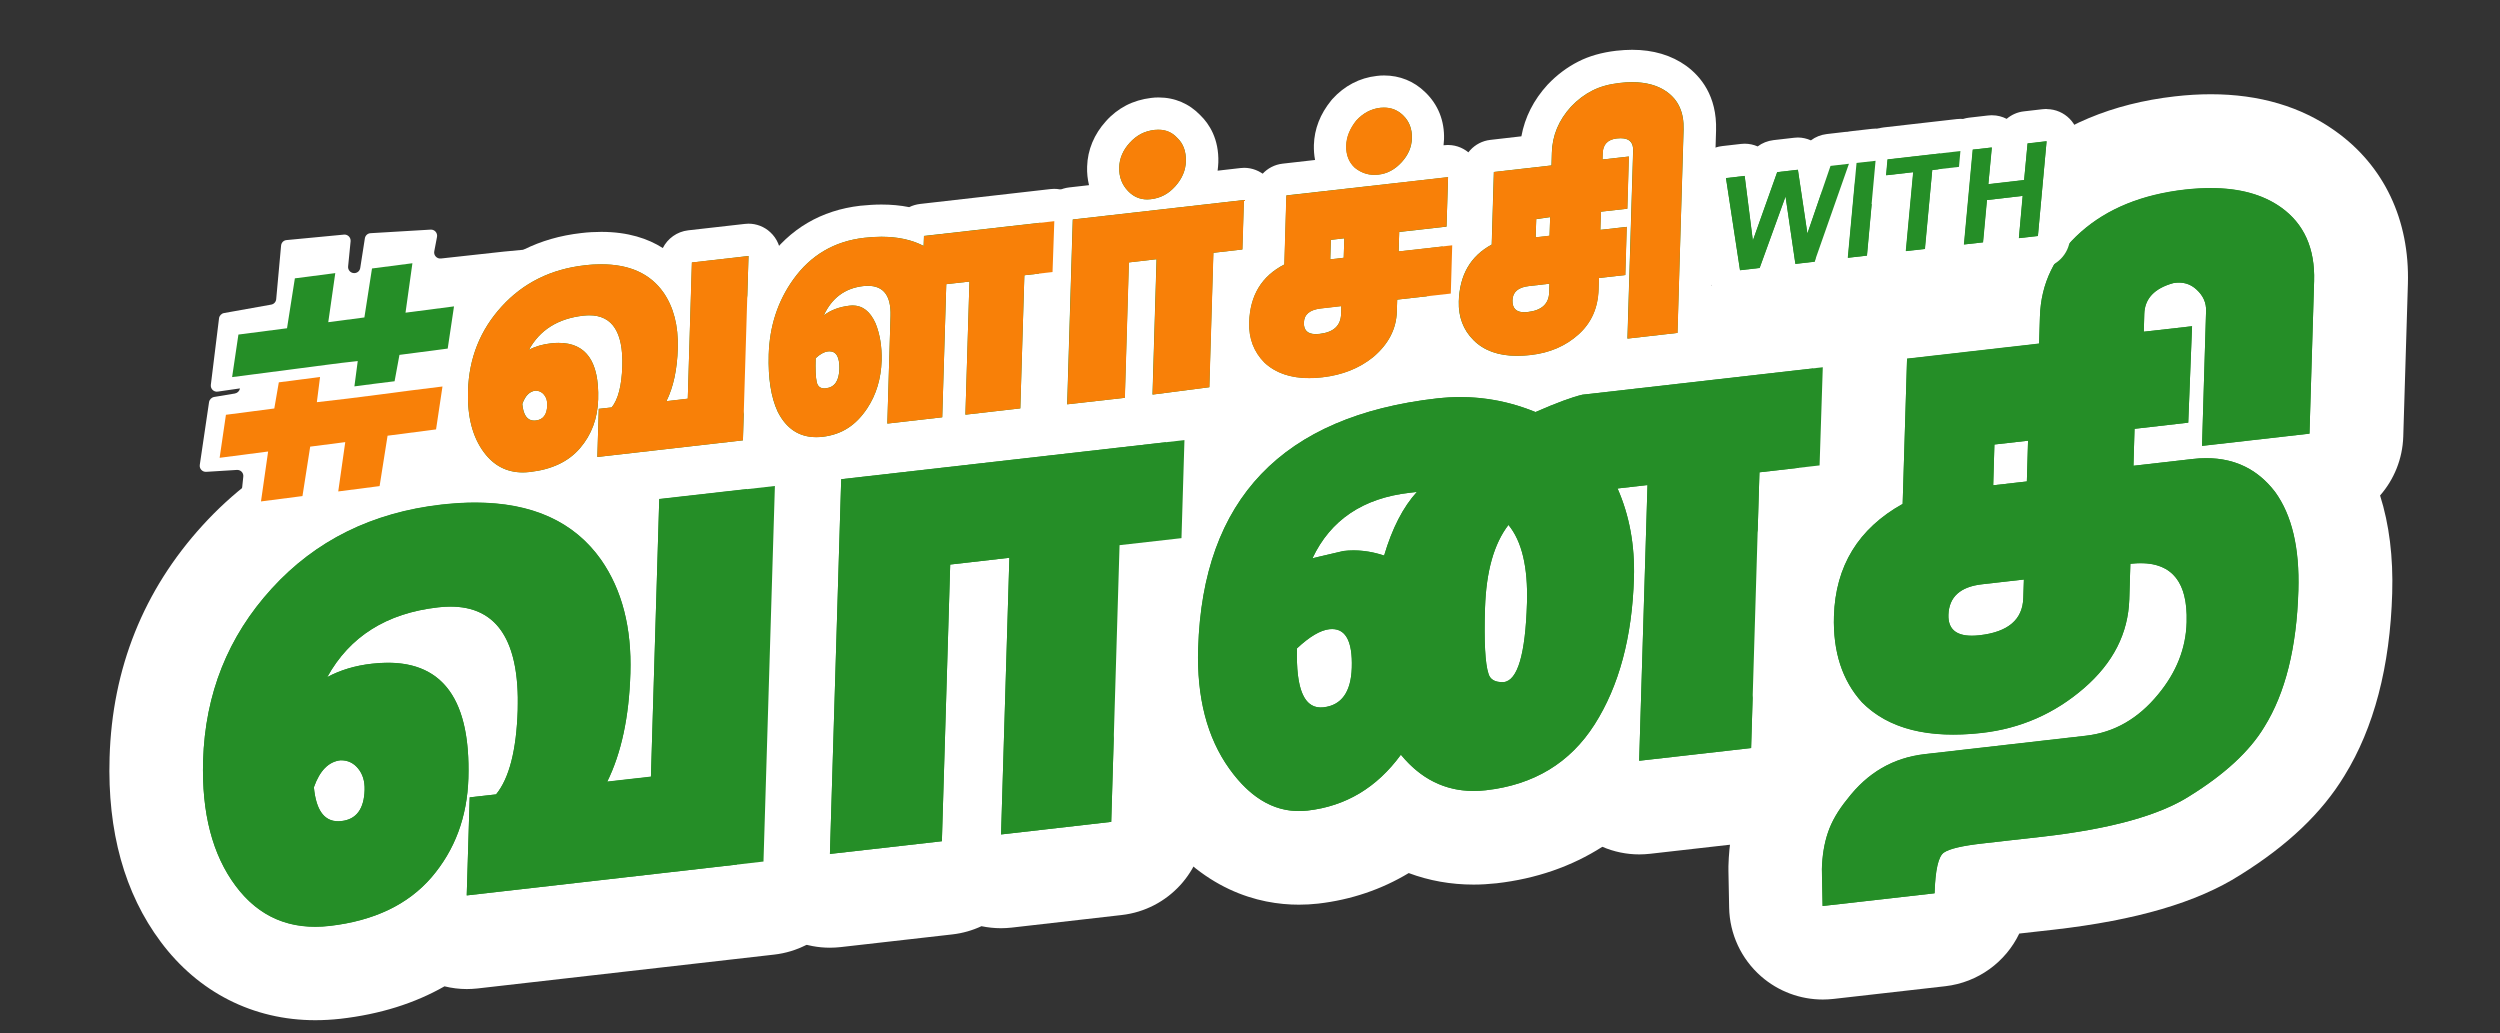
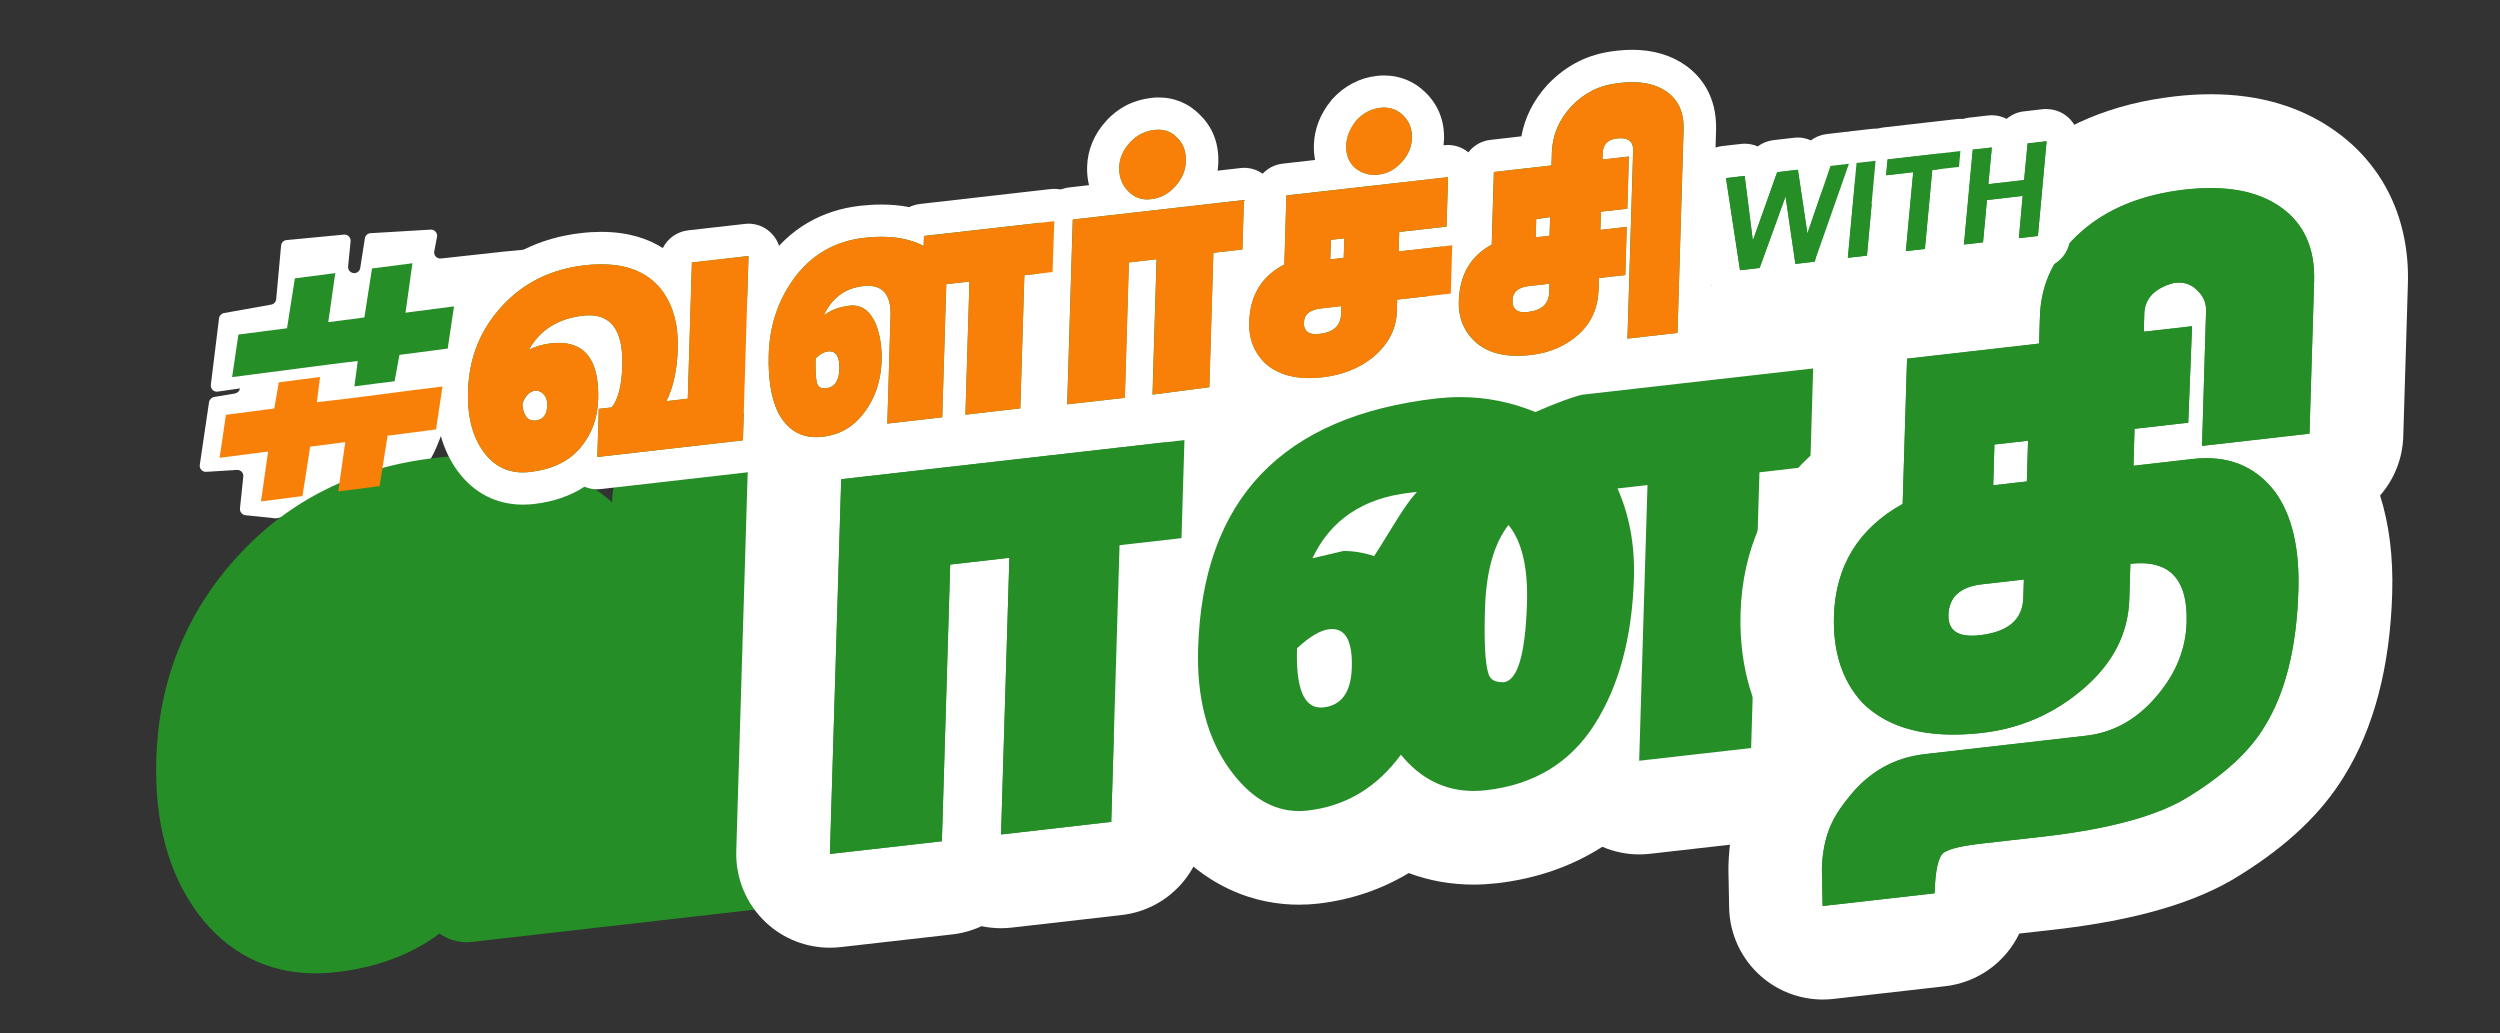
<svg xmlns="http://www.w3.org/2000/svg" id="Layer_1" x="0px" y="0px" viewBox="0 0 2103.5 869.3" style="enable-background:new 0 0 2103.5 869.3;" xml:space="preserve">
  <rect x="0" y="0" width="2103.5" height="869.3" fill="#333333" stroke="none" />
  <style type="text/css">	.st0{fill:#258E27;}	.st1{clip-path:url(#SVGID_00000056415462803239583530000011516667949988337583_);fill:#258E27;}	.st2{clip-path:url(#SVGID_00000016035625351644352990000006475404743317528238_);fill:#258E27;}	.st3{fill:#F88008;}	.st4{fill:#FFFFFF;}	.st5{clip-path:url(#SVGID_00000090283821668148426090000002496105050435639211_);fill:#258E27;}	.st6{clip-path:url(#SVGID_00000090283821668148426090000002496105050435639211_);fill:#FFFFFF;}	.st7{clip-path:url(#SVGID_00000090283821668148426090000002496105050435639211_);fill:#F88008;}	.st8{clip-path:url(#SVGID_00000006689622298324340610000006285207359763187113_);fill:#FFFFFF;}	.st9{fill:none;}	.st10{clip-path:url(#SVGID_00000012466655415966348270000009839743323803265699_);fill:#258E27;}	.st11{clip-path:url(#SVGID_00000012466655415966348270000009839743323803265699_);fill:#FFFFFF;}	.st12{clip-path:url(#SVGID_00000027596921330921658280000015873774077825169056_);fill:#F88008;}	.st13{clip-path:url(#SVGID_00000058549871257778683910000003395638547865919163_);fill:#258E27;}	.st14{clip-path:url(#SVGID_00000058549871257778683910000003395638547865919163_);fill:#F88008;}	.st15{clip-path:url(#SVGID_00000133491505327937300520000003137655467288663216_);}	.st16{clip-path:url(#SVGID_00000126321059193104135170000005584271262328129435_);}	.st17{clip-path:url(#SVGID_00000124121126990979984060000010311691309900347038_);fill:#258E27;}	.st18{clip-path:url(#SVGID_00000124121126990979984060000010311691309900347038_);fill:#FFFFFF;}	.st19{clip-path:url(#SVGID_00000162324776496030957500000001220443368684058553_);fill:#FFFFFF;}	.st20{clip-path:url(#SVGID_00000114788785131274694480000013080810110066833292_);}	.st21{clip-path:url(#SVGID_00000116201171803369029180000004362586893688413593_);}	.st22{clip-path:url(#SVGID_00000111889229885718402580000008082222942709249725_);fill:#258E27;}	.st23{clip-path:url(#SVGID_00000111889229885718402580000008082222942709249725_);fill:#FFFFFF;}	.st24{clip-path:url(#SVGID_00000079452807070069164010000013625751387351807419_);}	.st25{clip-path:url(#SVGID_00000034057567483363195940000007564121750065081741_);}	.st26{clip-path:url(#SVGID_00000083794621555787250240000017623376965442572424_);fill:#F88008;}	.st27{clip-path:url(#SVGID_00000083794621555787250240000017623376965442572424_);fill:#258E27;}	.st28{clip-path:url(#SVGID_00000083794621555787250240000017623376965442572424_);}	.st29{clip-path:url(#SVGID_00000103254543405981782350000014368072239355372955_);}	.st30{clip-path:url(#SVGID_00000043440088848055801650000004252973771958351501_);fill:#F88008;}	.st31{clip-path:url(#SVGID_00000043440088848055801650000004252973771958351501_);fill:#258E27;}	.st32{clip-path:url(#SVGID_00000043440088848055801650000004252973771958351501_);}	.st33{clip-path:url(#SVGID_00000034071089392722257050000013748215188630999734_);}	.st34{clip-path:url(#SVGID_00000155132450557660073460000000513694978735286937_);}	.st35{clip-path:url(#SVGID_00000141447048535846654070000017296710171384573579_);}	.st36{clip-path:url(#SVGID_00000028290316200870319470000003830813750432709799_);}	.st37{clip-path:url(#SVGID_00000119085616232998863430000001341676939510857090_);}	.st38{clip-path:url(#SVGID_00000127722284666701596540000010864982083053327277_);}	.st39{clip-path:url(#SVGID_00000077323661998713341650000015020625104202737818_);}</style>
  <g>
    <path class="st4" d="M423.9,211.7l-52.9,5.8c-3.4,0.4-6.3-2.7-5.6-6.1l2.3-12.1c0.6-3.3-2-6.3-5.4-6.1l-50.5,3  c-2.4,0.1-4.4,1.9-4.8,4.3l-3.9,25c-0.4,2.5-2.5,4.3-5.1,4.3l0,0c-3,0-5.4-2.6-5.1-5.6l2.1-21.2c0.3-3.2-2.4-5.9-5.6-5.6l-48.3,4.6  c-2.5,0.2-4.4,2.2-4.6,4.7l-4.1,45c-0.2,2.3-1.9,4.2-4.2,4.6l-39.7,7.1c-2.2,0.4-3.9,2.2-4.2,4.4l-6.9,56c-0.4,3.4,2.5,6.2,5.8,5.7  l18.7-2.7l-0.1,0.3c-0.4,2.1-2.1,3.6-4.2,4l-17.4,2.9c-2.2,0.4-3.9,2.1-4.3,4.3l-7.8,52.8c-0.5,3.2,2.1,6.1,5.4,5.9l25.8-1.6  c3.2-0.2,5.8,2.5,5.4,5.7l-2.8,26.7c-0.3,2.8,1.8,5.4,4.6,5.7l25,2.6c0.6,0.1,1.1,0,1.7-0.1l71-16.3c0.2,0,0.4-0.1,0.6-0.2  l34.7-12.5c0.6-0.2,1.1-0.5,1.5-0.9c3-2.5,14.9-12.3,19.8-18c5.6-6.4,12.1-27.4,14.5-32.2s7.7-34.2,6.5-36.6  c-1.1-2.2,7.1-46.6,8.6-54.7c0.2-0.8,0.5-1.6,1.1-2.3l30.5-37.4c0.3-0.4,0.7-0.8,1.2-1.1l88.5-17.9  C516.3,203,429.3,211.1,423.9,211.7z" />
    <g>
      <g>
        <g>
          <path class="st0" d="M265.2,819c-39.9,0-74-17.4-98.5-50.2c-24.9-33.4-36.8-77.2-35.2-130.3c2-65.5,24.9-122.7,68.1-170.1     c43.3-47.5,99.5-75.5,167.2-83.2c11.3-1.3,22.4-1.9,32.9-1.9c54.9,0,91.4,18.2,115.4,39.4l0.1-4c0.6-19.6,15.5-35.8,34.9-38     l97.3-11.1c1.5-0.2,3-0.3,4.5-0.3c9.8,0,19.4,3.7,26.7,10.4c8.4,7.7,13.1,18.8,12.7,30.2l-9.5,316.1     c-0.6,19.6-15.5,35.8-34.9,38l-249.7,28.5c-1.5,0.2-3,0.3-4.5,0.3c-8.2,0-16.2-2.6-22.9-7.3c-23.6,17.7-53.1,28.7-87.9,32.6     C276.3,818.7,270.6,819,265.2,819z" />
-           <path class="st4" d="M651.9,408.8l-9.5,316.1l-249.7,28.5l2.5-82.5l22.2-2.5c11.1-13.6,17.1-37.2,18.2-70.8     c1.7-58.1-17.1-87.2-56.5-87.2c-3.3,0-6.8,0.2-10.4,0.6c-43.4,4.9-74.5,24.5-93.4,58.7c10.9-5.9,23.4-9.7,37.7-11.3     c4.7-0.5,9.1-0.8,13.4-0.8c47.1,0,69.6,32.4,67.7,97.1c-1,32.7-11.4,60.5-31.1,83.5c-19.8,22.9-48.3,36.5-85.6,40.8     c-4.2,0.5-8.3,0.7-12.2,0.7c-27.5,0-49.8-11.5-66.9-34.4c-19.6-26.2-28.7-61.4-27.4-105.5c1.7-56.1,20.9-104.3,57.8-144.7     c36.8-40.4,84.4-63.9,142.6-70.6c9.9-1.1,19.4-1.7,28.4-1.7c48.1,0,83.5,16.1,106.1,48.2c17.6,25.3,25.8,57.1,24.6,95.4     c-1.1,36.7-7.6,67.1-19.5,91.2l36.8-4.2l7-233.6L651.9,408.8 M284.5,691.1c0.9,0,1.8-0.1,2.8-0.2c12.5-1.4,19.1-10.2,19.5-26.3     c0.2-7.3-1.6-13.3-5.5-18c-3.7-4.6-8.5-6.9-14.2-6.9c-0.2,0-0.4,0-0.6,0c-10,1.1-17.5,8.7-22.4,22.7     C265.9,681.5,272.7,691.1,284.5,691.1 M651.9,330c-3,0-5.9,0.2-8.9,0.5l-97.3,11.1c-18.6,2.1-35,10.6-47.3,23.1     c-25.9-12.4-58.3-20.7-98.7-20.7c-11.9,0-24.5,0.7-37.3,2.2c-77.4,8.8-142,41.1-191.9,95.8c-49.7,54.5-76.1,120.3-78.3,195.4     c-1.9,62.2,12.6,114.3,43,155c31.7,42.6,77.9,66,130.1,66c6.9,0,14-0.4,21.2-1.2c33.1-3.8,62.3-12.9,87.5-27.3     c6.1,1.5,12.5,2.3,18.8,2.3c3,0,5.9-0.2,8.9-0.5l249.7-28.5c38.9-4.4,68.7-36.8,69.9-76l9.5-316.1c0.7-22.9-8.6-44.9-25.4-60.4     C690.7,337.3,671.6,330,651.9,330L651.9,330z M651.9,487.6L651.9,487.6L651.9,487.6L651.9,487.6z" />
        </g>
        <g>
          <path class="st0" d="M698.3,757.9c-9.8,0-19.4-3.7-26.7-10.4c-8.4-7.7-13.1-18.8-12.7-30.2l9.5-315.3     c0.6-19.6,15.5-35.8,34.9-38l288.8-32.9c1.5-0.2,3-0.3,4.5-0.3c9.8,0,19.4,3.7,26.7,10.4c8.4,7.7,13.1,18.8,12.7,30.2l-2.5,82.5     c-0.6,19.6-15.5,35.8-34.9,38l-18.2,2.1l-6,198.7c-0.6,19.6-15.5,35.8-34.9,38l-92.7,10.6c-1.5,0.2-3,0.3-4.5,0.3     c-7.6,0-15.1-2.2-21.4-6.3c-6.2,6.4-14.5,10.7-23.9,11.8l-94.2,10.7C701.3,757.9,699.8,757.9,698.3,757.9z" />
          <path class="st4" d="M996.6,370.3l-2.5,82.5l-52.1,5.9l-7,232.8l-92.7,10.6l7-232.8l-49.8,5.7l-7,232.8l-94.2,10.7l9.5-315.3     L996.6,370.3 M996.6,291.5c-3,0-5.9,0.2-8.9,0.5l-288.8,32.9c-38.9,4.4-68.7,36.8-69.9,76l-9.5,315.3     c-0.7,22.9,8.6,44.9,25.4,60.4c14.6,13.5,33.7,20.8,53.4,20.8c3,0,5.9-0.2,8.9-0.5l94.2-10.7c8.7-1,16.9-3.4,24.4-6.9     c5.4,1.1,10.9,1.7,16.4,1.7c3,0,6-0.2,8.9-0.5l92.7-10.6c38.9-4.4,68.7-36.8,69.9-76l5-166.2c30.9-10.2,53.1-38.8,54.1-72.5     l2.5-82.5c0.7-22.9-8.6-44.9-25.4-60.4C1035.3,298.8,1016.2,291.5,996.6,291.5L996.6,291.5z M996.6,449.1L996.6,449.1     L996.6,449.1L996.6,449.1z" />
        </g>
        <g>
          <path class="st0" d="M1092.9,721.9c-24.3,0-59.8-9-90.5-52c-23.9-33.3-35.2-75.6-33.7-125.6c4.4-145.3,85.9-231.1,235.9-248.2     c8-0.9,16.1-1.4,24-1.4c21.1,0,41.9,3.3,62.2,9.7c12.9-5.2,23.1-8.7,31.5-10.6c1.5-0.3,3-0.6,4.5-0.8l202.2-23.1     c1.5-0.2,3-0.3,4.5-0.3c9.8,0,19.4,3.7,26.7,10.4c8.4,7.7,13.1,18.8,12.7,30.2l-2.5,82.5c-0.6,19.6-15.5,35.8-34.9,38l-16.6,1.9     l-6,197.9c-0.6,19.6-15.5,35.8-34.9,38l-94.2,10.7c-1.5,0.2-3,0.3-4.5,0.3c-9.8,0-19.4-3.7-26.7-10.4c-1.9-1.7-3.6-3.6-5.1-5.7     c-24.8,22.6-56.2,36.5-92.7,40.6c-5,0.6-10,0.9-14.8,0.9c-21.1,0-40.7-5.4-58.3-15.8c-21.9,18-47.7,28.7-77,32     C1100.7,721.6,1096.7,721.9,1092.9,721.9z" />
-           <path class="st4" d="M1533.5,309.1l-2.5,82.5l-50.6,5.8l-7,232l-94.2,10.7l7-232L1361,411c10,22.7,14.6,47.7,13.8,75.2     c-1.5,49.8-12.5,90.9-33.1,123.3c-20.6,32.4-51,50.8-91.4,55.4c-3.5,0.4-7,0.6-10.4,0.6c-24.1,0-44.5-10.1-61.2-30.5     c-20.2,27.6-46.3,43.3-78.5,47c-2.5,0.3-4.9,0.4-7.3,0.4c-22,0-41.5-11.8-58.5-35.5c-18.8-26.2-27.6-60.1-26.3-101.5     c3.8-125.3,70.8-195.4,201-210.2c6.6-0.7,13.1-1.1,19.5-1.1c21.7,0,42.8,4.2,63.3,12.6c17.5-7.7,30.6-12.5,39.4-14.6     L1533.5,309.1 M1192.2,413.9l-6.1,0.7c-39.3,4.5-66.6,22.9-81.8,55.1l26.1-6.1c2.8-0.3,5.6-0.5,8.4-0.5c8.5,0,17.1,1.4,25.8,4.3     C1171.4,444.5,1180.6,426.6,1192.2,413.9 M1264,574c0.4,0,0.8,0,1.2,0c11.7-1.3,18.3-23.5,19.6-66.6c0.9-30.1-4.3-52-15.6-65.7     c-12.2,15.9-18.7,39.1-19.7,69.7c-0.9,28.6,0.1,47.1,2.9,55.5C1253.8,571.6,1257.6,574,1264,574 M1111.2,595.3     c0.7,0,1.5,0,2.3-0.1c15.3-1.7,23.3-12.9,23.9-33.4c0.7-21.7-4.9-32.5-16.5-32.5c-0.8,0-1.6,0-2.4,0.1     c-7.7,0.9-16.7,6.3-27.2,16.1C1090.3,578.7,1096.9,595.3,1111.2,595.3 M1533.5,230.2c-3,0-5.9,0.2-8.9,0.5l-202.2,23.1     c-3,0.3-6,0.9-9,1.6c-7.2,1.7-15.2,4.1-24.4,7.5c-19.7-5.1-39.9-7.6-60.3-7.6c-9.4,0-19,0.5-28.5,1.6     c-83.6,9.5-149.5,39-196,87.5c-47.2,49.4-72.4,116.2-74.9,198.6c-1.8,58.9,12,109.3,41.1,149.8c40.5,56.5,89,68.4,122.5,68.4     c5.4,0,10.8-0.3,16.2-0.9c27.7-3.2,53.3-11.9,76.2-25.7c17.1,6.4,35.4,9.7,54.6,9.7c6.3,0,12.8-0.4,19.3-1.1     c33.3-3.8,63.2-14.2,89-30.7c9.8,4.2,20.3,6.4,31.1,6.4c3,0,5.9-0.2,8.9-0.5l94.2-10.7c38.9-4.4,68.7-36.8,69.9-76l5-165.8     c30.1-10.6,51.6-38.9,52.5-72l2.5-82.5c0.7-22.9-8.6-44.9-25.4-60.4C1572.2,237.6,1553.1,230.2,1533.5,230.2L1533.5,230.2z      M1533.5,387.9L1533.5,387.9L1533.5,387.9L1533.5,387.9z" />
+           <path class="st4" d="M1533.5,309.1l-2.5,82.5l-50.6,5.8l-7,232l-94.2,10.7l7-232L1361,411c10,22.7,14.6,47.7,13.8,75.2     c-1.5,49.8-12.5,90.9-33.1,123.3c-20.6,32.4-51,50.8-91.4,55.4c-3.5,0.4-7,0.6-10.4,0.6c-24.1,0-44.5-10.1-61.2-30.5     c-20.2,27.6-46.3,43.3-78.5,47c-2.5,0.3-4.9,0.4-7.3,0.4c-22,0-41.5-11.8-58.5-35.5c-18.8-26.2-27.6-60.1-26.3-101.5     c3.8-125.3,70.8-195.4,201-210.2c6.6-0.7,13.1-1.1,19.5-1.1c21.7,0,42.8,4.2,63.3,12.6c17.5-7.7,30.6-12.5,39.4-14.6     L1533.5,309.1 M1192.2,413.9l-6.1,0.7c-39.3,4.5-66.6,22.9-81.8,55.1l26.1-6.1c8.5,0,17.1,1.4,25.8,4.3     C1171.4,444.5,1180.6,426.6,1192.2,413.9 M1264,574c0.4,0,0.8,0,1.2,0c11.7-1.3,18.3-23.5,19.6-66.6c0.9-30.1-4.3-52-15.6-65.7     c-12.2,15.9-18.7,39.1-19.7,69.7c-0.9,28.6,0.1,47.1,2.9,55.5C1253.8,571.6,1257.6,574,1264,574 M1111.2,595.3     c0.7,0,1.5,0,2.3-0.1c15.3-1.7,23.3-12.9,23.9-33.4c0.7-21.7-4.9-32.5-16.5-32.5c-0.8,0-1.6,0-2.4,0.1     c-7.7,0.9-16.7,6.3-27.2,16.1C1090.3,578.7,1096.9,595.3,1111.2,595.3 M1533.5,230.2c-3,0-5.9,0.2-8.9,0.5l-202.2,23.1     c-3,0.3-6,0.9-9,1.6c-7.2,1.7-15.2,4.1-24.4,7.5c-19.7-5.1-39.9-7.6-60.3-7.6c-9.4,0-19,0.5-28.5,1.6     c-83.6,9.5-149.5,39-196,87.5c-47.2,49.4-72.4,116.2-74.9,198.6c-1.8,58.9,12,109.3,41.1,149.8c40.5,56.5,89,68.4,122.5,68.4     c5.4,0,10.8-0.3,16.2-0.9c27.7-3.2,53.3-11.9,76.2-25.7c17.1,6.4,35.4,9.7,54.6,9.7c6.3,0,12.8-0.4,19.3-1.1     c33.3-3.8,63.2-14.2,89-30.7c9.8,4.2,20.3,6.4,31.1,6.4c3,0,5.9-0.2,8.9-0.5l94.2-10.7c38.9-4.4,68.7-36.8,69.9-76l5-165.8     c30.1-10.6,51.6-38.9,52.5-72l2.5-82.5c0.7-22.9-8.6-44.9-25.4-60.4C1572.2,237.6,1553.1,230.2,1533.5,230.2L1533.5,230.2z      M1533.5,387.9L1533.5,387.9L1533.5,387.9L1533.5,387.9z" />
        </g>
        <g>
          <path class="st0" d="M1533.6,801.6c-9.5,0-18.7-3.4-26-9.8c-8.4-7.3-13.2-17.8-13.4-28.9l-0.6-31c0-0.6,0-1.3,0-1.9     c0.5-15.3,2.9-29.5,7.1-42.2c4.5-13.4,12.2-26.9,22.9-40.1c6.6-8.6,14-16.3,21.9-22.9c-2.3-2-4.5-4.1-6.7-6.3     c-0.4-0.4-0.8-0.8-1.1-1.2c-23.7-26-35.1-59.8-33.9-100.3c1.4-48,21.5-87.3,58.4-114.8l3.1-101.7c0.6-19.6,15.5-35.8,34.9-38     l77.6-8.8c3.8-34,20-64.3,47.1-88.2c28.3-25,65.1-40.2,109.3-45.2c9-1,17.7-1.5,26-1.5c32.4,0,59.9,7.9,81.8,23.5     c21.1,15,46,43.8,44.5,95.3l-3.9,128.5c-0.5,17.4-12.4,32.2-28.7,36.8c14,25.1,20.6,57.1,19.4,95.1     c-1.6,54.8-13.2,99.9-34.4,134.1c-15.7,26-40.4,49.3-75.4,71c-30.9,19.7-76.6,32.8-139.7,40l-51.3,5.8c-1.9,0.2-3.6,0.4-5.1,0.6     c0,1-0.1,2.1-0.1,3.2c-0.6,19.6-15.5,35.8-34.9,38l-94.2,10.7C1536.6,801.5,1535.1,801.6,1533.6,801.6z" />
          <path class="st4" d="M1860.2,158.2c24.2,0,43.8,5.4,59,16.2c19.4,13.8,28.7,34.5,27.9,62l-3.9,128.5l-90.4,10.3l3.4-113.7     c0.2-6.7-2.4-12.6-7.9-17.7c-4.3-4-9.2-6-14.9-6c-1.5,0-3.1,0.1-4.8,0.4c-15.9,4.4-24.1,13.1-24.4,26.1l-0.4,14.8l40.6-4.6     l-3.2,81.1l-45.2,5.2l-0.9,31.1l49.8-5.7c4-0.5,7.8-0.7,11.5-0.7c24.1,0,43.4,9.5,57.8,28.4c14.2,19.6,20.7,47.2,19.6,82.9     c-1.4,48.1-11,86.4-28.6,114.7c-12.3,20.5-33.3,39.9-62.8,58.2c-25.4,16.3-66.5,27.7-123.2,34.2l-27.6,3.1l-23.7,2.7     c-16.8,1.9-27.6,4.4-32.3,7.6c-4.7,3.1-7.3,14.5-7.9,34.3l-94.2,10.7l-0.6-31c0.3-11.4,2-21.7,5.1-30.8     c3.1-9.2,8.5-18.6,16.4-28.3c16.9-22.1,38.5-34.6,64.9-37.7l135.7-15.5c23.9-2.7,44.2-14.4,61-35c15.2-18.4,23.2-38.5,23.8-60.5     c1-33.2-11.9-49.7-38.7-49.7c-2.7,0-5.6,0.2-8.6,0.5l-0.9,29.8c-0.9,28.7-13.6,53.7-38.3,75c-24.7,21.3-53.2,33.8-85.7,37.5     c-8.5,1-16.5,1.4-24.2,1.4c-33.2,0-58.7-9.1-76.7-27.2c-16.6-18.3-24.5-42.5-23.6-72.6c1.3-42,20.5-73.5,57.8-94.3l3.7-122.2     l111.1-12.7l0.7-22.6c0.8-28,12.4-51.8,34.6-71.4c22.2-19.6,51.4-31.5,87.7-35.6C1846.2,158.6,1853.4,158.2,1860.2,158.2      M1706.4,370.8l-28.3,3.2l-1,34.3l28.3-3.2L1706.4,370.8 M1702.9,487.6l-35.2,4c-18.4,2.1-27.8,10.7-28.3,25.7     c-0.4,11.7,6.2,17.6,19.6,17.6c2,0,4.2-0.1,6.6-0.4c24-2.7,36.3-13.2,36.8-31.4L1702.9,487.6 M1844.4,274.4L1844.4,274.4      M1860.2,79.3C1860.2,79.3,1860.2,79.3,1860.2,79.3c-9.8,0-20,0.6-30.4,1.8c-52.4,6-96.5,24.4-130.9,54.8     c-26.1,23-44.3,50.8-53.7,81.8l-49.4,5.6c-38.9,4.4-68.7,36.8-69.9,76l-2.5,84c-36.8,33.9-57.4,79.6-58.9,132.5     c-1.4,47.9,12.3,83.1,28.2,107.4c-13.5,16.7-23.3,34.2-29.3,52.1c-5.5,16.4-8.6,34.4-9.1,53.5c0,1.3,0,2.6,0,3.9l0.6,31     c0.4,22.2,10.2,43.2,26.9,57.8c14.4,12.6,32.9,19.5,51.9,19.5c3,0,5.9-0.2,8.9-0.5l94.2-10.7c27.7-3.2,50.8-20.5,62.2-44.3     l1.7-0.2l27.6-3.1c69.1-7.9,120.2-22.9,156.3-45.8c40.2-25,69-52.4,88-83.7c24.8-40.1,38.4-91.8,40.2-153.5     c0.9-30.5-2.5-58-10.2-82.3c11.7-13.4,18.9-30.7,19.5-49.5l3.9-128.5c1.6-53.8-20.1-99.5-61-128.6     C1936.2,89.7,1901,79.3,1860.2,79.3L1860.2,79.3z" />
        </g>
      </g>
      <g>
-         <path class="st0" d="M642.4,724.9l-249.7,28.5l2.5-82.5l22.2-2.5c11.1-13.6,17.1-37.2,18.2-70.8c1.9-63-20.4-91.9-66.9-86.6    c-43.4,4.9-74.5,24.5-93.4,58.8c10.9-5.9,23.4-9.7,37.7-11.3c56.2-6.4,83.2,25.7,81.1,96.3c-1,32.7-11.4,60.5-31.1,83.5    c-19.8,22.9-48.3,36.5-85.6,40.8c-33.2,3.8-59.6-7.4-79.1-33.6c-19.6-26.2-28.7-61.4-27.4-105.5c1.7-56.1,20.9-104.3,57.8-144.7    c36.8-40.4,84.4-63.9,142.6-70.6c62.8-7.2,107.6,8.4,134.5,46.5c17.6,25.3,25.8,57.1,24.6,95.4c-1.1,36.7-7.6,67.1-19.5,91.2    l36.8-4.2l7-233.6l97.3-11.1L642.4,724.9z M306.8,664.6c0.2-7.3-1.6-13.3-5.5-18c-3.9-4.7-8.8-7-14.8-6.9    c-10,1.1-17.5,8.7-22.4,22.7c1.9,20.5,9.6,29.9,23.1,28.4C299.8,689.5,306.3,680.7,306.8,664.6z" />
        <path class="st0" d="M994.1,452.8l-52.1,5.9l-7,232.8l-92.7,10.6l7-232.8l-49.8,5.7l-7,232.8l-94.2,10.7l9.5-315.3l288.8-32.9    L994.1,452.8z" />
-         <path class="st0" d="M1531,391.6l-50.6,5.8l-7,232l-94.2,10.7l7-232L1361,411c10,22.7,14.6,47.7,13.8,75.2    c-1.5,49.8-12.5,90.9-33.1,123.3c-20.6,32.3-51,50.8-91.4,55.4c-28.6,3.3-52.5-6.7-71.6-29.9c-20.2,27.7-46.3,43.3-78.5,47    c-25,2.9-46.9-8.8-65.7-35.1c-18.8-26.2-27.6-60.1-26.3-101.5c3.8-125.3,70.8-195.4,201-210.2c28.6-3.3,56.2,0.6,82.9,11.5    c17.5-7.7,30.6-12.5,39.4-14.6l202.2-23.1L1531,391.6z M1137.4,561.8c0.7-23.1-5.6-33.9-18.9-32.4c-7.7,0.9-16.7,6.3-27.2,16.1    c-1,34.9,6.3,51.4,22.2,49.6C1128.8,593.4,1136.7,582.3,1137.4,561.8z M1192.2,413.9l-6.1,0.7c-39.3,4.5-66.6,22.9-81.8,55.1    l26.1-6.1c11.2-1.3,22.6,0,34.2,3.9C1171.4,444.5,1180.6,426.6,1192.2,413.9z M1284.8,507.3c0.9-30.1-4.3-52-15.6-65.7    c-12.2,15.9-18.7,39.1-19.7,69.7c-0.9,28.6,0.1,47.1,2.9,55.5c1.4,5,5.6,7.4,12.8,7.1C1277,572.6,1283.5,550.4,1284.8,507.3z" />
        <path class="st0" d="M1943.2,364.8l-90.4,10.3l3.4-113.7c0.2-6.7-2.4-12.6-7.9-17.7c-5.4-5.1-12-6.9-19.7-5.5    c-15.9,4.4-24.1,13.1-24.4,26.1l-0.4,14.8l40.6-4.6l-3.2,81.1l-45.2,5.2l-0.9,31.1l49.8-5.7c29.6-3.4,52.7,5.9,69.4,27.7    c14.2,19.6,20.7,47.2,19.6,82.9c-1.4,48.1-11,86.4-28.6,114.7c-12.3,20.5-33.3,39.9-62.8,58.2c-25.4,16.3-66.5,27.7-123.2,34.2    l-27.6,3.1l-23.7,2.7c-16.9,1.9-27.6,4.4-32.3,7.6c-4.7,3.1-7.3,14.5-7.9,34.3l-94.2,10.7l-0.6-31c0.3-11.4,2-21.7,5.1-30.8    c3.1-9.2,8.5-18.6,16.4-28.2c16.9-22.1,38.5-34.7,64.9-37.7l135.7-15.5c23.9-2.7,44.2-14.4,61-35c15.2-18.4,23.2-38.5,23.8-60.5    c1.1-36.5-14.7-52.9-47.4-49.2l-0.9,29.8c-0.9,28.7-13.6,53.7-38.3,75c-24.7,21.3-53.2,33.8-85.7,37.5    c-45.2,5.1-78.8-3.4-100.9-25.7c-16.6-18.3-24.5-42.5-23.6-72.6c1.3-42,20.5-73.5,57.8-94.3l3.7-122.2l111.1-12.7l0.7-22.6    c0.8-28,12.4-51.8,34.6-71.4c22.2-19.6,51.4-31.5,87.7-35.6c34.2-3.9,61,1.1,80.5,14.9c19.4,13.8,28.7,34.5,27.9,62L1943.2,364.8    z M1702.4,503.2l0.5-15.6l-35.2,4c-18.4,2.1-27.8,10.7-28.3,25.7c-0.4,13.5,8.3,19.2,26.2,17.2    C1689.6,531.8,1701.9,521.4,1702.4,503.2z M1705.4,405.1l1-34.3l-28.3,3.2l-1,34.3L1705.4,405.1z" />
      </g>
    </g>
    <g>
      <g>
        <g>
          <path class="st0" d="M440,411c-17.7,0-32.8-7.7-43.7-22.3c-11.4-15.3-16.9-35.6-16.1-60.3c0.9-30.7,11.7-57.6,31.9-79.8     c20.3-22.2,46.7-35.4,78.5-39c5.4-0.6,10.6-0.9,15.5-0.9c27.4,0,48.2,9.3,62,27.8l0.5-16c0.2-6.8,5.3-12.3,12-13.1l47.7-5.4     c0.5-0.1,1-0.1,1.5-0.1c3.4,0,6.7,1.3,9.2,3.6c2.9,2.7,4.5,6.5,4.4,10.4l-4.7,155.1c-0.2,6.8-5.3,12.3-12,13.1l-122.5,14     c-0.5,0.1-1,0.1-1.5,0.1c-3.4,0-6.7-1.3-9.2-3.6c-0.6-0.6-1.2-1.2-1.7-1.9c-11.3,9.9-26.1,15.9-44.1,18     C445,410.8,442.4,411,440,411z M491.1,279.2c4.3,2,8.1,4.8,11.5,8.2c2.8,2.9,5.2,6.2,7.2,9.9c-0.9-9.7-3.4-13.9-5.2-15.7     c-1.2-1.2-3.4-2.9-8.7-2.9c-1.1,0-2.3,0.1-3.5,0.2C491.9,279.1,491.5,279.1,491.1,279.2z" />
          <path class="st4" d="M629.8,215.4l-4.7,155.1l-122.5,14l1.2-40.5l10.9-1.2c5.4-6.7,8.4-18.3,8.9-34.7     c0.9-28.5-8.4-42.8-27.7-42.8c-1.6,0-3.3,0.1-5.1,0.3c-21.3,2.4-36.6,12-45.8,28.8c5.3-2.9,11.5-4.7,18.5-5.5     c2.3-0.3,4.5-0.4,6.6-0.4c23.1,0,34.2,15.9,33.2,47.6c-0.5,16-5.6,29.7-15.3,41c-9.7,11.3-23.7,17.9-42,20     c-2.1,0.2-4.1,0.4-6,0.4c-13.5,0-24.4-5.6-32.8-16.9c-9.6-12.9-14.1-30.1-13.4-51.8c0.8-27.5,10.3-51.2,28.4-71     c18.1-19.8,41.4-31.4,70-34.6c4.9-0.6,9.5-0.8,13.9-0.8c23.6,0,41,7.9,52.1,23.7c8.6,12.4,12.6,28,12.1,46.8     c-0.5,18-3.7,32.9-9.6,44.7l18-2.1l3.5-114.6L629.8,215.4 M449.5,353.9c0.4,0,0.9,0,1.4-0.1c6.2-0.7,9.4-5,9.6-12.9     c0.1-3.6-0.8-6.5-2.7-8.8c-1.8-2.2-4.2-3.4-7-3.4c-0.1,0-0.2,0-0.3,0c-4.9,0.6-8.6,4.3-11,11.2     C440.3,349.2,443.7,353.9,449.5,353.9 M629.8,188.2c-1,0-2,0.1-3.1,0.2l-47.7,5.4c-9.4,1.1-17.3,6.9-21.3,14.9     c-12.4-7.9-29.2-13.6-51.7-13.6c-5.4,0-11.2,0.3-17,1c-35.2,4-64.4,18.6-87,43.3c-22.5,24.7-34.4,54.5-35.4,88.5     c-0.8,27.9,5.5,51,18.8,68.9c13.6,18.2,32.4,27.8,54.6,27.8c3,0,6-0.2,9.1-0.5c16.5-1.9,30.8-6.8,42.7-14.6     c3.4,1.5,7,2.2,10.7,2.2c1,0,2.1-0.1,3.1-0.2l122.5-14c13.4-1.5,23.7-12.7,24.1-26.2l4.7-155.1c0.2-7.9-3-15.5-8.8-20.8     C643.1,190.7,636.5,188.2,629.8,188.2L629.8,188.2z M629.8,242.6L629.8,242.6L629.8,242.6L629.8,242.6z" />
        </g>
        <g>
          <path class="st0" d="M686.8,381.4c-19.7,0-35.2-10-44.6-29.1c0-0.1-0.1-0.2-0.1-0.3c-6.6-14.1-9.5-31.8-8.8-54     c0.8-26.6,8.6-50.4,23.2-70.8c16.9-23.6,40.1-37.3,69.1-40.6c5.6-0.6,11-1,16.2-1c9.4,0,18.2,1.1,26.1,3.2     c2.1-2.1,4.9-3.5,8-3.8l109.6-12.5c0.5-0.1,1-0.1,1.5-0.1c3.4,0,6.7,1.3,9.2,3.6c2.9,2.7,4.5,6.5,4.4,10.4l-1.3,42.8     c-0.2,6.8-5.3,12.3-12,13.1l-12,1.4l-3,100.2c-0.2,6.8-5.3,12.3-12,13.1l-46.2,5.3c-0.5,0.1-1,0.1-1.5,0.1     c-3.2,0-6.3-1.1-8.7-3.2c-2.2,2.9-5.5,4.9-9.3,5.3l-46.2,5.3c-0.5,0.1-1,0.1-1.5,0.1c-3.4,0-6.7-1.3-9.2-3.6     c-1.7-1.6-3-3.6-3.7-5.8c-3.9,4.3-8.2,8-12.7,11c-7.9,5.1-17,8.3-27.1,9.5C691.4,381.2,689,381.4,686.8,381.4z" />
          <path class="st4" d="M886.9,186.1l-1.3,42.8l-23.7,2.7l-3.4,112l-46.2,5.3l3.4-112l-19.5,2.2l-3.4,112l-46.2,5.3l2.7-90.6     c0.5-16.9-5.8-25.3-19-25.3c-1.3,0-2.6,0.1-4,0.2c-15.4,1.8-26.4,10-33.2,24.7c5.9-4.5,13.1-7.2,21.6-8.2     c0.9-0.1,1.8-0.2,2.6-0.2c8.5,0,14.9,5,19.4,15.1c3.7,9.2,5.4,19.6,5.1,31.3c-0.5,15.2-4.5,28.6-12.1,40.1     c-4.7,7.1-10.1,12.7-16.2,16.6c-6.1,4-13.2,6.4-21.2,7.4c-1.9,0.2-3.7,0.3-5.5,0.3c-14.5,0-25.3-7.2-32.5-21.5     c-5.6-12-8.1-28-7.5-47.9c0.7-23.9,7.6-45,20.7-63.3c14.6-20.4,34.5-32.1,59.6-35c5.1-0.6,10-0.9,14.6-0.9     c13.8,0,25.6,2.6,35.4,7.7l0.3-8.4L886.9,186.1 M693.6,326.8c0.4,0,0.9,0,1.3-0.1c7.3-0.8,11-6.2,11.3-16.1     c0.3-10-2.5-15-8.3-15c-0.4,0-0.9,0-1.3,0.1c-3.3,0.4-6.7,2.3-10.3,5.7c-0.3,9.4,0,16.1,0.9,20.1     C688,325.1,690.2,326.8,693.6,326.8 M886.9,158.9c-1,0-2,0.1-3.1,0.2l-109.6,12.5c-3.3,0.4-6.4,1.3-9.2,2.7     c-7.4-1.5-15.2-2.2-23.4-2.2c-5.7,0-11.6,0.4-17.7,1c-32.9,3.8-59.4,19.3-78.6,46.2c-16.2,22.6-24.8,49-25.7,78.3     c-0.7,24.4,2.6,44.1,10.1,60.2c0.1,0.2,0.2,0.4,0.3,0.6c11.7,23.6,31.9,36.6,56.8,36.6c2.8,0,5.7-0.2,8.6-0.5     c12.2-1.4,23.3-5.3,33-11.6c1.5-1,3-2,4.5-3.1c4.2,2.5,8.9,3.8,13.8,3.8c1,0,2-0.1,3.1-0.2l46.2-5.3c3.4-0.4,6.7-1.4,9.6-2.9     c2.2,0.6,4.6,0.9,6.9,0.9c1,0,2-0.1,3.1-0.2l46.2-5.3c13.4-1.5,23.7-12.7,24.1-26.2l2.7-88.4l0.3,0     c13.4-1.5,23.7-12.7,24.1-26.2l1.3-42.8c0.2-7.9-3-15.5-8.8-20.8C900.2,161.4,893.7,158.9,886.9,158.9L886.9,158.9z      M886.9,213.3L886.9,213.3L886.9,213.3L886.9,213.3z M679.1,310.6L679.1,310.6L679.1,310.6z" />
        </g>
        <g>
          <path class="st0" d="M898,353.8c-3.4,0-6.7-1.3-9.2-3.6c-2.9-2.7-4.5-6.5-4.4-10.4l4.7-155.5c0.2-6.8,5.3-12.3,12-13.1l35.6-4.1     c-5.8-7.4-8.7-16.5-8.4-26.5c0.3-11,4.5-20.9,12.4-29.6c3.9-4.3,8.3-7.7,13.1-10.2c4.9-2.6,10.4-4.2,16.3-4.9     c1.6-0.2,3.2-0.3,4.8-0.3c9.9,0,18.6,3.7,25.3,10.8c5.5,5.2,11.7,14.6,11.2,29.7c-0.2,8.3-2.7,16.1-7.4,23.3l41.1-4.7     c0.5-0.1,1-0.1,1.5-0.1c3.4,0,6.7,1.3,9.2,3.6c2.9,2.7,4.5,6.5,4.4,10.4l-1.3,41.6c-0.2,6.8-5.3,12.3-12,13.1l-12.7,1.5     l-3,101.3c-0.2,6.7-5.2,12.2-11.8,13.1l-47.8,6.2c-0.6,0.1-1.2,0.1-1.8,0.1c-3.4,0-6.6-1.2-9.1-3.5c-0.6-0.6-1.2-1.2-1.7-1.9     c-1.9,4.3-6,7.4-10.9,8l-48.5,5.5C899,353.7,898.5,353.8,898,353.8z" />
          <path class="st4" d="M974.8,109.2c6.3,0,11.5,2.3,15.7,6.8c5.1,4.8,7.5,11.3,7.3,19.7c-0.2,7.6-3.2,14.6-8.9,21     c-5.7,6.4-12.5,10-20.6,10.9c-1,0.1-2,0.2-3,0.2c-6.2,0-11.6-2.3-16.1-7c-5.2-5.4-7.7-12-7.5-19.9c0.2-7.6,3.2-14.6,8.9-20.8     c2.8-3.1,6-5.6,9.4-7.4c3.4-1.8,7.3-2.9,11.5-3.4C972.7,109.3,973.8,109.2,974.8,109.2 M1046.6,168.3l-1.3,41.6l-24.4,2.8     l-3.4,113.1l-47.8,6.2l3.4-113.9l-23.3,2.7l-3.4,113.9l-48.5,5.5l4.7-155.5L1046.6,168.3 M974.8,82c-2.1,0-4.2,0.1-6.3,0.4     c-7.5,0.9-14.6,3-21,6.3c-6.3,3.3-12,7.7-16.9,13.2c-10,11-15.5,24.2-15.9,38.3c-0.2,5.4,0.4,10.6,1.6,15.6l-16.7,1.9     c-13.4,1.5-23.7,12.7-24.1,26.2l-4.7,155.5c-0.2,7.9,3,15.5,8.8,20.8c5,4.6,11.6,7.2,18.4,7.2c1,0,2.1-0.1,3.1-0.2l48.5-5.5     c4.2-0.5,8-1.9,11.4-4c2.8,1,5.8,1.5,8.9,1.5c1.2,0,2.3-0.1,3.5-0.2l47.8-6.2c13.2-1.7,23.3-12.8,23.7-26.1l2.7-89.6l1-0.1     c13.4-1.5,23.7-12.7,24.1-26.2l1.3-41.6c0.2-7.9-3-15.5-8.8-20.8c-5-4.6-11.6-7.2-18.4-7.2c-1,0-2.1,0.1-3.1,0.2l-19.2,2.2     c0.3-2.3,0.5-4.6,0.6-6.9c0.6-19.9-7.7-32.5-15.1-39.7C1000.6,87.2,988.5,82,974.8,82L974.8,82z M1046.6,195.4L1046.6,195.4     L1046.6,195.4L1046.6,195.4z" />
        </g>
        <g>
          <path class="st0" d="M1101.5,331.9c-19.2,0-35-5.6-46.9-16.6c-0.1-0.1-0.3-0.3-0.4-0.4c-11.7-11.8-17.3-26.6-16.8-43.9     c0.7-24.5,11-43.8,29.8-56.2l1.5-50.6c0.2-6.8,5.3-12.3,12-13.1l45.2-5.2c-4.8-6.6-7.2-14.7-6.9-23.7     c0.3-10.4,4.2-20.3,11.5-29.3c0.2-0.2,0.3-0.4,0.5-0.6c7.9-8.7,17.6-13.8,28.7-15c1.6-0.2,3.2-0.3,4.8-0.3     c9.6,0,18.3,3.5,25.3,10.1c8,7.6,12,17.9,11.7,29.6c-0.2,7.6-2.4,14.7-6.4,21.3l21.7-2.5c0.5-0.1,1-0.1,1.5-0.1     c3.4,0,6.7,1.3,9.2,3.6c2.9,2.7,4.5,6.5,4.4,10.4l-1.3,41.6c0,1.5-0.4,3-0.9,4.4c0.4,0.3,0.9,0.7,1.3,1     c2.9,2.7,4.5,6.5,4.4,10.4l-1.2,40.5c-0.2,6.8-5.3,12.3-12,13.1l-33.4,3.8c-1,18-9.3,33.6-24.7,46.6c-0.1,0.1-0.2,0.1-0.3,0.2     c-13.8,11.1-30.5,17.8-49.6,19.9C1109.9,331.6,1105.6,331.9,1101.5,331.9z" />
          <path class="st4" d="M1164.6,90.6c6.1,0,11.4,2.1,15.9,6.4c5.2,5,7.7,11.4,7.5,19.3c-0.2,7.4-3.1,14.1-8.7,20.2     c-5.6,6.1-12.1,9.6-19.6,10.4c-1.1,0.1-2.2,0.2-3.2,0.2c-6,0-11.5-2-16.4-5.9c-5.1-4.7-7.5-10.9-7.3-18.6     c0.2-7.4,3.1-14.4,8.5-21.2c5.7-6.2,12.4-9.8,20.2-10.7C1162.4,90.7,1163.5,90.6,1164.6,90.6 M1218.4,149.1L1218.4,149.1      M1218.4,149.1l-1.3,41.6l-39.8,4.5l-0.5,16.4l45.1-5.1l-1.2,40.5l-45.1,5.1l-0.3,9.9c-0.4,14.8-7.1,27.6-19.9,38.4     c-11.8,9.5-26,15.1-42.6,17c-3.9,0.4-7.6,0.7-11.2,0.7c-15.8,0-28.3-4.3-37.6-13c-9-9.1-13.3-20.4-12.9-33.9     c0.7-22.7,10.5-38.9,29.6-48.7l1.7-58.1L1218.4,149.1 M1131.1,200.5l-11.3,1.3l-0.5,16.4l11.3-1.3L1131.1,200.5 M1128.6,257.5     l-17.3,2c-9.3,1.1-14,5-14.2,11.9c-0.2,6.5,3.2,9.7,10.1,9.7c1,0,2-0.1,3.1-0.2c11.8-1.3,17.8-6.9,18.1-16.8L1128.6,257.5      M1164.6,63.5c-2.1,0-4.2,0.1-6.3,0.4c-14.3,1.6-27.1,8.3-37.2,19.4c-0.4,0.4-0.7,0.8-1,1.2c-9.3,11.4-14.2,24-14.6,37.5     c-0.1,4.4,0.2,8.6,1,12.6l-27.3,3.1c-13.4,1.5-23.7,12.7-24.1,26.2l-1.3,43.8c-18.9,14.8-29.2,36.3-30,62.9     c-0.6,20.9,6.5,39.5,20.7,53.8c0.3,0.3,0.6,0.6,0.9,0.8c14.5,13.4,33.4,20.3,56.1,20.3c4.6,0,9.4-0.3,14.3-0.8     c21.7-2.5,40.7-10.2,56.5-22.8c0.2-0.1,0.4-0.3,0.5-0.4c14.8-12.5,24.3-27.7,27.9-44.7l23-2.6c13.4-1.5,23.7-12.7,24.1-26.2     l1.2-40.5c0.2-5.8-1.5-11.5-4.8-16.2l1.2-40.6c0-0.5,0-1,0-1.5c0-14.9-12-27.1-26.9-27.2c0,0,0,0,0,0c0,0,0,0,0,0     c-0.1,0-0.2,0-0.2,0c-0.2,0-0.3,0-0.5,0c-1,0-2,0.1-3,0.2l-0.2,0c0.2-1.6,0.3-3.3,0.4-4.9c0.5-15.7-5-29.4-15.9-39.8     C1189.7,68.3,1177.7,63.5,1164.6,63.5L1164.6,63.5z M1218.4,176.2L1218.4,176.2L1218.4,176.2L1218.4,176.2z" />
        </g>
        <g>
          <path class="st0" d="M1276.8,313c-19.4,0-35-5.8-46.3-17.1c-11.4-11.3-17-25.7-16.4-42.8c0.7-23.9,10.3-42.8,27.9-55l1.6-53.8     c0.2-6.8,5.3-12.3,12-13.1l36.8-4.2c0.8-17.4,7.4-33,19.7-46.5c0.1-0.1,0.1-0.1,0.2-0.2c6.5-6.8,13.7-12.2,21.6-16.2     c7.9-4,17.2-6.6,27.5-7.8c4.1-0.5,8.1-0.7,11.9-0.7c14.9,0,27.5,3.7,37.4,10.8c9.3,6.7,20.2,19.7,19.5,43l-5.1,171.2     c-0.2,6.8-5.3,12.3-12,13.1l-42.1,4.8c-0.5,0.1-1,0.1-1.5,0.1c-3.4,0-6.7-1.3-9.2-3.6c-2.9-2.7-4.5-6.5-4.4-10.4l0.7-24.4     c-3.1,12.2-9.5,22.7-19.2,31.4c-12.9,11.6-28.9,18.6-47.8,20.7C1285.2,312.8,1280.9,313,1276.8,313z" />
          <path class="st4" d="M1373.3,69.1c12,0,21.8,2.8,29.4,8.3c9.7,7,14.3,17.5,13.9,31.5l-5.2,171.2l-42.1,4.8l4.8-158.2     c0.2-7-3.3-10.4-10.6-10.4c-1,0-2,0.1-3.2,0.2c-7.6,0.9-11.6,5-11.8,12.4l-0.2,5.3l22.2-2.5l-1.3,43.9l-22.2,2.5l-0.5,15.3     l22.2-2.5l-1.2,40.5l-22.2,2.5l-0.3,9.7c-0.5,15.5-6.1,28.1-16.9,37.8c-10.8,9.7-24.2,15.5-40.2,17.3c-3.9,0.4-7.7,0.7-11.3,0.7     c-15.8,0-28-4.4-36.7-13.1c-8.7-8.6-12.9-19.6-12.5-32.8c0.7-22.2,9.9-38.1,27.7-47.7l1.8-61.1l48.5-5.5l0.3-10.7     c0.4-14.5,5.8-27.4,16.2-38.8c5.4-5.7,11.4-10.2,17.9-13.5c6.5-3.3,14.1-5.4,22.9-6.4C1366.6,69.3,1370,69.1,1373.3,69.1      M1304.3,182.7l-11.7,1.7l-0.5,15.3l11.7-1.3L1304.3,182.7 M1303.7,238.7l-17.3,2c-9,1-13.6,5-13.8,11.9     c-0.2,6.8,3.1,10.1,9.9,10.1c0.9,0,1.9-0.1,2.9-0.2c11.8-1.3,17.8-6.9,18.1-16.5L1303.7,238.7 M1370.6,131.7L1370.6,131.7      M1368.9,190.9L1368.9,190.9 M1373.3,41.9L1373.3,41.9c-4.3,0-8.8,0.3-13.4,0.8c-12,1.4-22.8,4.4-32.1,9.2     c-9.2,4.7-17.8,11.1-25.3,19c-0.1,0.1-0.3,0.3-0.4,0.4c-11.7,12.8-19.1,27.4-22,43.4l-26.1,3c-13.4,1.5-23.7,12.7-24.1,26.2     l-1.4,47.3c-17.7,14.7-27.3,35.6-28.1,61.5c-0.6,20.7,6.5,39,20.5,52.9c13.9,14,32.7,21,55.9,21c4.6,0,9.4-0.3,14.4-0.8     c21.7-2.5,40.3-10.6,55.4-24.1c0.3-0.3,0.6-0.5,0.9-0.8c1.1,1.5,2.3,2.8,3.6,4.1c5,4.6,11.6,7.2,18.4,7.2c1,0,2-0.1,3.1-0.2     l42.1-4.8c13.4-1.5,23.7-12.7,24.1-26.2l5.1-171.2c0.9-29.3-13.2-45.7-25.1-54.4C1406.4,46.5,1391.1,41.9,1373.3,41.9     L1373.3,41.9z" />
        </g>
      </g>
      <g>
        <path class="st3" d="M625.1,370.5l-122.5,14l1.2-40.5l10.9-1.2c5.4-6.7,8.4-18.3,8.9-34.7c0.9-30.9-10-45.1-32.8-42.5    c-21.3,2.4-36.6,12-45.8,28.8c5.3-2.9,11.5-4.7,18.5-5.5c27.6-3.1,40.8,12.6,39.8,47.2c-0.5,16-5.6,29.7-15.3,41    c-9.7,11.3-23.7,17.9-42,20c-16.3,1.9-29.2-3.6-38.8-16.5c-9.6-12.9-14.1-30.1-13.4-51.8c0.8-27.5,10.3-51.2,28.4-71    c18.1-19.8,41.4-31.4,70-34.6c30.8-3.5,52.8,4.1,66,22.8c8.6,12.4,12.6,28,12.1,46.8c-0.5,18-3.7,32.9-9.6,44.7l18-2.1l3.4-114.6    l47.7-5.4L625.1,370.5z M460.4,340.9c0.1-3.6-0.8-6.5-2.7-8.8c-1.9-2.3-4.3-3.4-7.3-3.4c-4.9,0.6-8.6,4.3-11,11.2    c0.9,10.1,4.7,14.7,11.4,13.9C457,353.1,460.2,348.8,460.4,340.9z" />
        <path class="st3" d="M885.6,228.9l-23.7,2.7l-3.4,112l-46.2,5.3l3.4-112l-19.5,2.2l-3.4,112l-46.2,5.3l2.7-90.6    c0.6-18.5-7.1-26.9-23-25.1c-15.4,1.8-26.4,10-33.2,24.7c5.9-4.5,13.1-7.2,21.6-8.2c9.8-1.1,17.1,3.9,22,14.9    c3.7,9.2,5.4,19.6,5.1,31.3c-0.5,15.2-4.5,28.6-12.1,40.1c-4.7,7.1-10.1,12.7-16.2,16.6c-6.1,4-13.2,6.4-21.2,7.4    c-17.3,2-29.9-5.1-37.9-21.2c-5.6-12-8.1-28-7.6-47.9c0.7-23.9,7.6-45,20.7-63.3c14.6-20.4,34.5-32.1,59.6-35    c20.3-2.3,37,0,50.1,6.9l0.3-8.4l109.6-12.5L885.6,228.9z M706.3,310.6c0.3-10.7-2.9-15.7-9.7-14.9c-3.3,0.4-6.7,2.3-10.3,5.7    c-0.3,9.4,0,16.1,0.9,20.1c0.9,4,3.4,5.7,7.7,5.2C702.2,325.9,706,320.6,706.3,310.6z" />
        <path class="st3" d="M1045.4,209.9l-24.4,2.8l-3.4,113.1l-47.8,6.2l3.4-113.9l-23.3,2.7l-3.4,113.9l-48.5,5.5l4.7-155.5l144-16.4    L1045.4,209.9z M997.8,135.7c-0.2,7.6-3.2,14.6-8.9,21c-5.7,6.4-12.5,10-20.6,10.9c-7.5,0.9-13.9-1.4-19.1-6.8    c-5.2-5.4-7.7-12-7.5-19.9c0.2-7.6,3.2-14.6,8.9-20.8c2.8-3.1,6-5.6,9.4-7.4c3.4-1.8,7.3-2.9,11.5-3.4c7.8-0.9,14.1,1.3,18.9,6.6    C995.6,120.8,998,127.3,997.8,135.7z" />
        <path class="st3" d="M1220.7,247l-45.1,5.1l-0.3,9.9c-0.4,14.8-7.1,27.6-19.9,38.5c-11.8,9.5-26,15.1-42.6,17    c-21.1,2.4-37.4-1.7-48.9-12.3c-9-9.1-13.3-20.4-12.9-33.9c0.7-22.7,10.5-38.9,29.6-48.7l1.7-58.1l136.1-15.5l-1.3,41.6    l-39.8,4.5l-0.5,16.4l45.1-5.1L1220.7,247z M1128.4,264.2l0.2-6.6l-17.3,2c-9.3,1.1-14,5-14.2,11.9c-0.2,7.4,4.2,10.6,13.2,9.5    C1122.1,279.6,1128.1,274,1128.4,264.2z M1130.6,216.9l0.5-16.4l-11.3,1.3l-0.5,16.4L1130.6,216.9z M1187.9,116.4    c-0.2,7.4-3.1,14.1-8.7,20.2c-5.6,6.1-12.1,9.6-19.6,10.4c-7.3,0.8-13.8-1.1-19.7-5.8c-5.1-4.7-7.5-10.9-7.3-18.6    c0.2-7.4,3.1-14.4,8.5-21.2c5.7-6.2,12.4-9.8,20.2-10.7c7.5-0.9,13.9,1.2,19.1,6.2C1185.7,102,1188.2,108.5,1187.9,116.4z" />
        <path class="st3" d="M1411.5,280.1l-42.1,4.8l4.8-158.2c0.2-7.9-4.3-11.3-13.8-10.2c-7.6,0.9-11.6,5-11.8,12.4l-0.2,5.3l22.2-2.5    l-1.3,43.9l-22.2,2.5l-0.5,15.3l22.2-2.5l-1.2,40.5l-22.2,2.5l-0.3,9.7c-0.5,15.5-6.1,28.1-16.9,37.8    c-10.8,9.7-24.2,15.5-40.2,17.3c-21.3,2.4-37.3-1.7-48-12.4c-8.7-8.6-12.9-19.6-12.5-32.8c0.7-22.2,9.9-38.1,27.7-47.7l1.8-61.1    l48.5-5.5l0.3-10.7c0.4-14.5,5.8-27.4,16.2-38.8c5.4-5.7,11.4-10.2,17.9-13.5c6.5-3.3,14.1-5.4,22.9-6.4    c16.8-1.9,30.1,0.6,39.8,7.6c9.7,7,14.3,17.5,13.9,31.5L1411.5,280.1z M1303.5,246l0.2-7.3l-17.3,2c-9,1-13.6,5-13.8,11.9    c-0.2,7.6,4,11,12.8,10C1297.2,261.2,1303.2,255.7,1303.5,246z M1303.8,198.3l0.5-15.7l-11.7,1.7l-0.5,15.3L1303.8,198.3z" />
      </g>
    </g>
    <g>
      <g>
        <g>
          <path class="st0" d="M1464,241c-6.6,0-12.4-4.8-13.4-11.5l-11.8-77.6c-0.6-3.7,0.4-7.4,2.6-10.3c2.2-2.9,5.6-4.8,9.3-5.2     l15.7-1.8c0.5-0.1,1-0.1,1.6-0.1c6.1,0,11.5,4.2,13.1,10.1l1.5-4.2c1.7-4.9,6.1-8.4,11.3-8.9l17.4-2c0.5-0.1,1-0.1,1.6-0.1     c6.2,0,11.6,4.2,13.2,10.2l1.4-4.2c1.7-5,6.1-8.5,11.3-9.1l15.5-1.8c0.5-0.1,1-0.1,1.6-0.1c4.1,0,8,1.9,10.6,5.1     c2.9,3.7,3.8,8.6,2.2,13l-28.7,82.2c-1.7,4.9-6.1,8.4-11.3,9l-16.2,1.9c-0.5,0.1-1,0.1-1.6,0.1c-6.7,0-12.5-4.9-13.4-11.6     l-0.5-3.3l-3.4,9.4c-1.8,4.8-6.1,8.3-11.2,8.9l-16.5,1.9C1465.1,240.9,1464.5,241,1464,241z" />
          <path class="st4" d="M1555.6,138l-28.7,82.2l-16.2,1.9l-8.3-56.8l-21.8,60.2l-16.5,1.9l-11.8-77.5l15.7-1.8l6.9,54.4l20.5-57.6     l17.4-2l8,53.7l19.5-56.9L1555.6,138 M1555.6,110.8c-1,0-2.1,0.1-3.1,0.2l-15.5,1.8c-4.9,0.6-9.5,2.4-13.3,5.3     c-3.4-1.5-7.1-2.4-11-2.4c-1,0-2.1,0.1-3.1,0.2l-17.4,2c-4.9,0.6-9.5,2.4-13.3,5.3c-3.4-1.5-7.1-2.3-11-2.3     c-1,0-2.1,0.1-3.1,0.2l-15.7,1.8c-7.3,0.8-14,4.6-18.5,10.5c-4.5,5.9-6.4,13.3-5.3,20.6l11.8,77.5c2,13.4,13.6,23.1,26.8,23.1     c1,0,2.1-0.1,3.1-0.2l16.5-1.9c5.5-0.6,10.5-2.9,14.5-6.3c3.8,2,8,3,12.5,3c1,0,2.1-0.1,3.1-0.2l16.2-1.9     c10.4-1.2,19.1-8.2,22.6-18l28.7-82.2c3.1-8.8,1.4-18.6-4.4-25.9C1571.7,114.5,1563.8,110.8,1555.6,110.8L1555.6,110.8z      M1555.6,165.2L1555.6,165.2L1555.6,165.2L1555.6,165.2z" />
        </g>
        <g>
          <path class="st0" d="M1554.8,230.6c-3.5,0-7-1.4-9.5-3.9c-2.9-2.9-4.4-6.9-4-11l7.4-79.8c0.6-6.4,5.6-11.5,12-12.2l16-1.8     c0.5-0.1,1-0.1,1.5-0.1c3.5,0,6.9,1.4,9.5,3.9c2.9,2.9,4.4,6.9,4,11l-7.3,79.7c-0.6,6.4-5.6,11.5-12,12.3l-16,1.8     C1555.9,230.5,1555.4,230.6,1554.8,230.6z" />
          <path class="st4" d="M1578.2,135.4l-7.3,79.7l-16,1.8l7.4-79.8L1578.2,135.4 M1578.2,108.2c-1,0-2.1,0.1-3.1,0.2l-16,1.8     c-12.8,1.5-22.8,11.7-24,24.5l-7.4,79.8c-0.8,8.2,2.2,16.2,8.1,21.9c5.1,5,11.9,7.8,19,7.8c1,0,2.1-0.1,3.1-0.2l16-1.8     c12.8-1.5,22.8-11.7,24-24.5l7.3-79.7c0.7-8.2-2.2-16.2-8.1-21.9C1592.1,111,1585.3,108.2,1578.2,108.2L1578.2,108.2z      M1578.2,162.6L1578.2,162.6L1578.2,162.6L1578.2,162.6z" />
        </g>
        <g>
          <path class="st0" d="M1603.6,225c-3.5,0-7-1.4-9.5-3.9c-2.9-2.9-4.4-6.9-4-11l4.6-49.8l-6.2,0.7c-0.5,0.1-1,0.1-1.5,0.1     c-3.5,0-6.9-1.4-9.5-3.9c-2.9-2.9-4.4-6.9-4-11l1.2-13.3c0.6-6.4,5.6-11.5,12-12.3l61.4-7c0.5-0.1,1-0.1,1.5-0.1     c3.5,0,6.9,1.4,9.5,3.9c2.9,2.9,4.4,6.9,4,11l-1.2,13.3c-0.6,6.4-5.6,11.5-12,12.3l-11.6,1.3l-5.1,55.4     c-0.6,6.4-5.6,11.5-12,12.3l-16,1.8C1604.6,225,1604.1,225,1603.6,225z" />
          <path class="st4" d="M1649.5,127.2l-1.2,13.3l-22.5,2.6l-6.1,66.4l-16,1.8l6.2-66.4l-22.8,2.6l1.2-13.3L1649.5,127.2      M1649.5,100c-1,0-2.1,0.1-3.1,0.2l-61.4,7c-12.8,1.5-22.8,11.7-24,24.5l-1.2,13.3c-0.7,8.1,2.2,16.2,8.1,21.9     c3.4,3.3,7.4,5.6,11.9,6.8l-3.3,35.1c-0.8,8.2,2.2,16.2,8.1,21.9c5.1,5,11.9,7.8,19,7.8c1,0,2.1-0.1,3.1-0.2l16-1.8     c12.8-1.5,22.8-11.7,24-24.5l4.1-44.4l0.6-0.1c12.8-1.5,22.8-11.7,24-24.5l1.2-13.3c0.7-8.1-2.2-16.2-8.1-21.9     C1663.4,102.8,1656.6,100,1649.5,100L1649.5,100z" />
        </g>
        <g>
          <path class="st0" d="M1652.5,219.4c-3.5,0-7-1.4-9.5-3.9c-2.9-2.9-4.4-6.9-4-11l7.4-79.8c0.6-6.4,5.6-11.5,12-12.2l16-1.8     c0.5-0.1,1-0.1,1.5-0.1c3.5,0,6.9,1.4,9.5,3.9c2.9,2.9,4.4,6.9,4,11l-1.3,14.1l2.6-0.3l1.9-19.8c0.6-6.4,5.6-11.5,12-12.2     l16-1.8c0.5-0.1,1-0.1,1.5-0.1c3.5,0,6.9,1.4,9.5,3.9c2.9,2.9,4.4,6.9,4,11l-7.3,79.7c-0.6,6.4-5.6,11.5-12,12.3l-16,1.8     c-0.5,0.1-1,0.1-1.5,0.1c-3.5,0-6.9-1.4-9.5-3.9c-2.9-2.9-4.4-6.9-4-11l1.8-19l-2.5,0.3l-2.3,24.6c-0.6,6.4-5.6,11.5-12,12.3     l-16,1.8C1653.5,219.4,1653,219.4,1652.5,219.4z" />
          <path class="st4" d="M1722,118.9L1722,118.9 M1722,118.9l-7.3,79.7l-16,1.8l3.3-35.6l-30.1,3.5l-3.3,35.6l-16,1.8l7.4-79.8     l16-1.8L1673,155l30.1-3.4l2.9-30.8L1722,118.9 M1675.9,124.2L1675.9,124.2 M1722,91.7c-0.2,0-0.4,0-0.6,0c-1,0-2,0.1-2.9,0.2     l-15.6,1.8c-5.5,0.6-10.5,2.9-14.5,6.3c-3.7-1.9-7.8-3-12.2-3l0,0c0,0,0,0,0,0c-0.1,0-0.2,0-0.3,0c-0.2,0-0.4,0-0.6,0h0     c0,0,0,0,0,0c-1,0-1.9,0.1-2.9,0.2l-15.6,1.8c-12.8,1.5-22.8,11.7-24,24.5l-7.4,79.8c-0.8,8.2,2.2,16.2,8.1,21.9     c5.1,5,11.9,7.8,19,7.8c1,0,2.1-0.1,3.1-0.2l16-1.8c5.5-0.6,10.5-2.9,14.5-6.3c3.8,2,8.1,3,12.5,3c1,0,2.1-0.1,3.1-0.2l16-1.8     c12.8-1.5,22.8-11.7,24-24.5l7.3-79c0.1-1,0.2-2.1,0.2-3.2c0-14.9-12-27-26.9-27.2C1722.2,91.7,1722.1,91.7,1722,91.7L1722,91.7     z M1722,146.1L1722,146.1L1722,146.1L1722,146.1z" />
        </g>
      </g>
      <g>
        <path class="st0" d="M1526.8,220.1l-16.2,1.9l-8.3-56.8l-21.8,60.2l-16.5,1.9l-11.8-77.5l15.7-1.8l6.9,54.4l20.5-57.6l17.4-2    l8,53.7l19.5-56.9l15.5-1.8L1526.8,220.1z" />
        <path class="st0" d="M1554.7,216.9l7.4-79.8l16-1.8l-7.3,79.7L1554.7,216.9z" />
        <path class="st0" d="M1619.5,209.4l-16,1.8l6.2-66.4l-22.8,2.6l1.2-13.3l61.4-7l-1.2,13.3l-22.5,2.6L1619.5,209.4z" />
        <path class="st0" d="M1701.8,164.8l-30.1,3.5l-3.3,35.6l-16,1.8l7.4-79.8l16-1.8l-2.8,30.8l30.1-3.5l2.9-30.8l16-1.8l-7.3,79.7    l-16,1.8L1701.8,164.8z" />
      </g>
    </g>
    <g>
      <path class="st3" d="M372.3,325.2c-1.9,12.7-3.6,24.1-5.4,36.1c-13.4,1.8-26.7,3.5-40.8,5.3c-2.2,14.3-4.4,28.3-6.7,42.4   c-11.6,1.5-22.7,3-34.8,4.5c2-13.8,3.9-27.3,5.9-41.5c-10,1.3-19.3,2.5-29.5,3.8c-2.1,13.5-4.3,27.5-6.5,41.6   c-11.6,1.5-22.8,3-34.9,4.5c2-14.1,4-27.5,6-42c-13.8,1.8-26.8,3.5-40.8,5.3c1.8-12.4,3.5-23.8,5.3-36.2c13.5-1.8,27-3.5,40.7-5.3   c1.4-7.8,2.6-14.7,3.8-22c11.4-1.5,22.6-2.9,34.7-4.5c-0.9,6.8-1.7,13.3-2.7,21.2c8.9-1,17.4-2,25.8-3c8.9-1.1,17.8-2.3,26.7-3.4   c8.6-1.1,17.3-2.3,25.9-3.4C353.7,327.6,362.3,326.5,372.3,325.2z" />
      <path class="st0" d="M298.2,325.1c0.9-7.1,1.8-13.5,2.8-21.3c-18.3,1.9-35.5,4.5-52.6,6.6c-17.3,2.2-34.5,4.5-53.1,6.9   c1.8-12.2,3.5-23.7,5.3-35.8c13.9-1.8,27.1-3.5,40.9-5.3c2.2-14.3,4.4-28.1,6.6-42c11.4-1.5,22.3-2.9,34-4.4   c-2,13.8-3.9,27-5.9,41.3c10.3-1.3,19.8-2.6,30.4-4c2.1-13.2,4.2-26.9,6.4-41.2c11.1-1.4,22-2.9,34-4.4c-1.9,13.6-3.8,27-5.8,41.6   c13.8-1.8,26.8-3.5,40.8-5.3c-1.8,12.4-3.5,23.5-5.3,35.5c-13.4,1.7-26.6,3.5-40.6,5.3c-1.5,7.8-2.8,14.9-4.1,22.2   C320.7,322.1,309.9,323.6,298.2,325.1z" />
    </g>
  </g>
</svg>